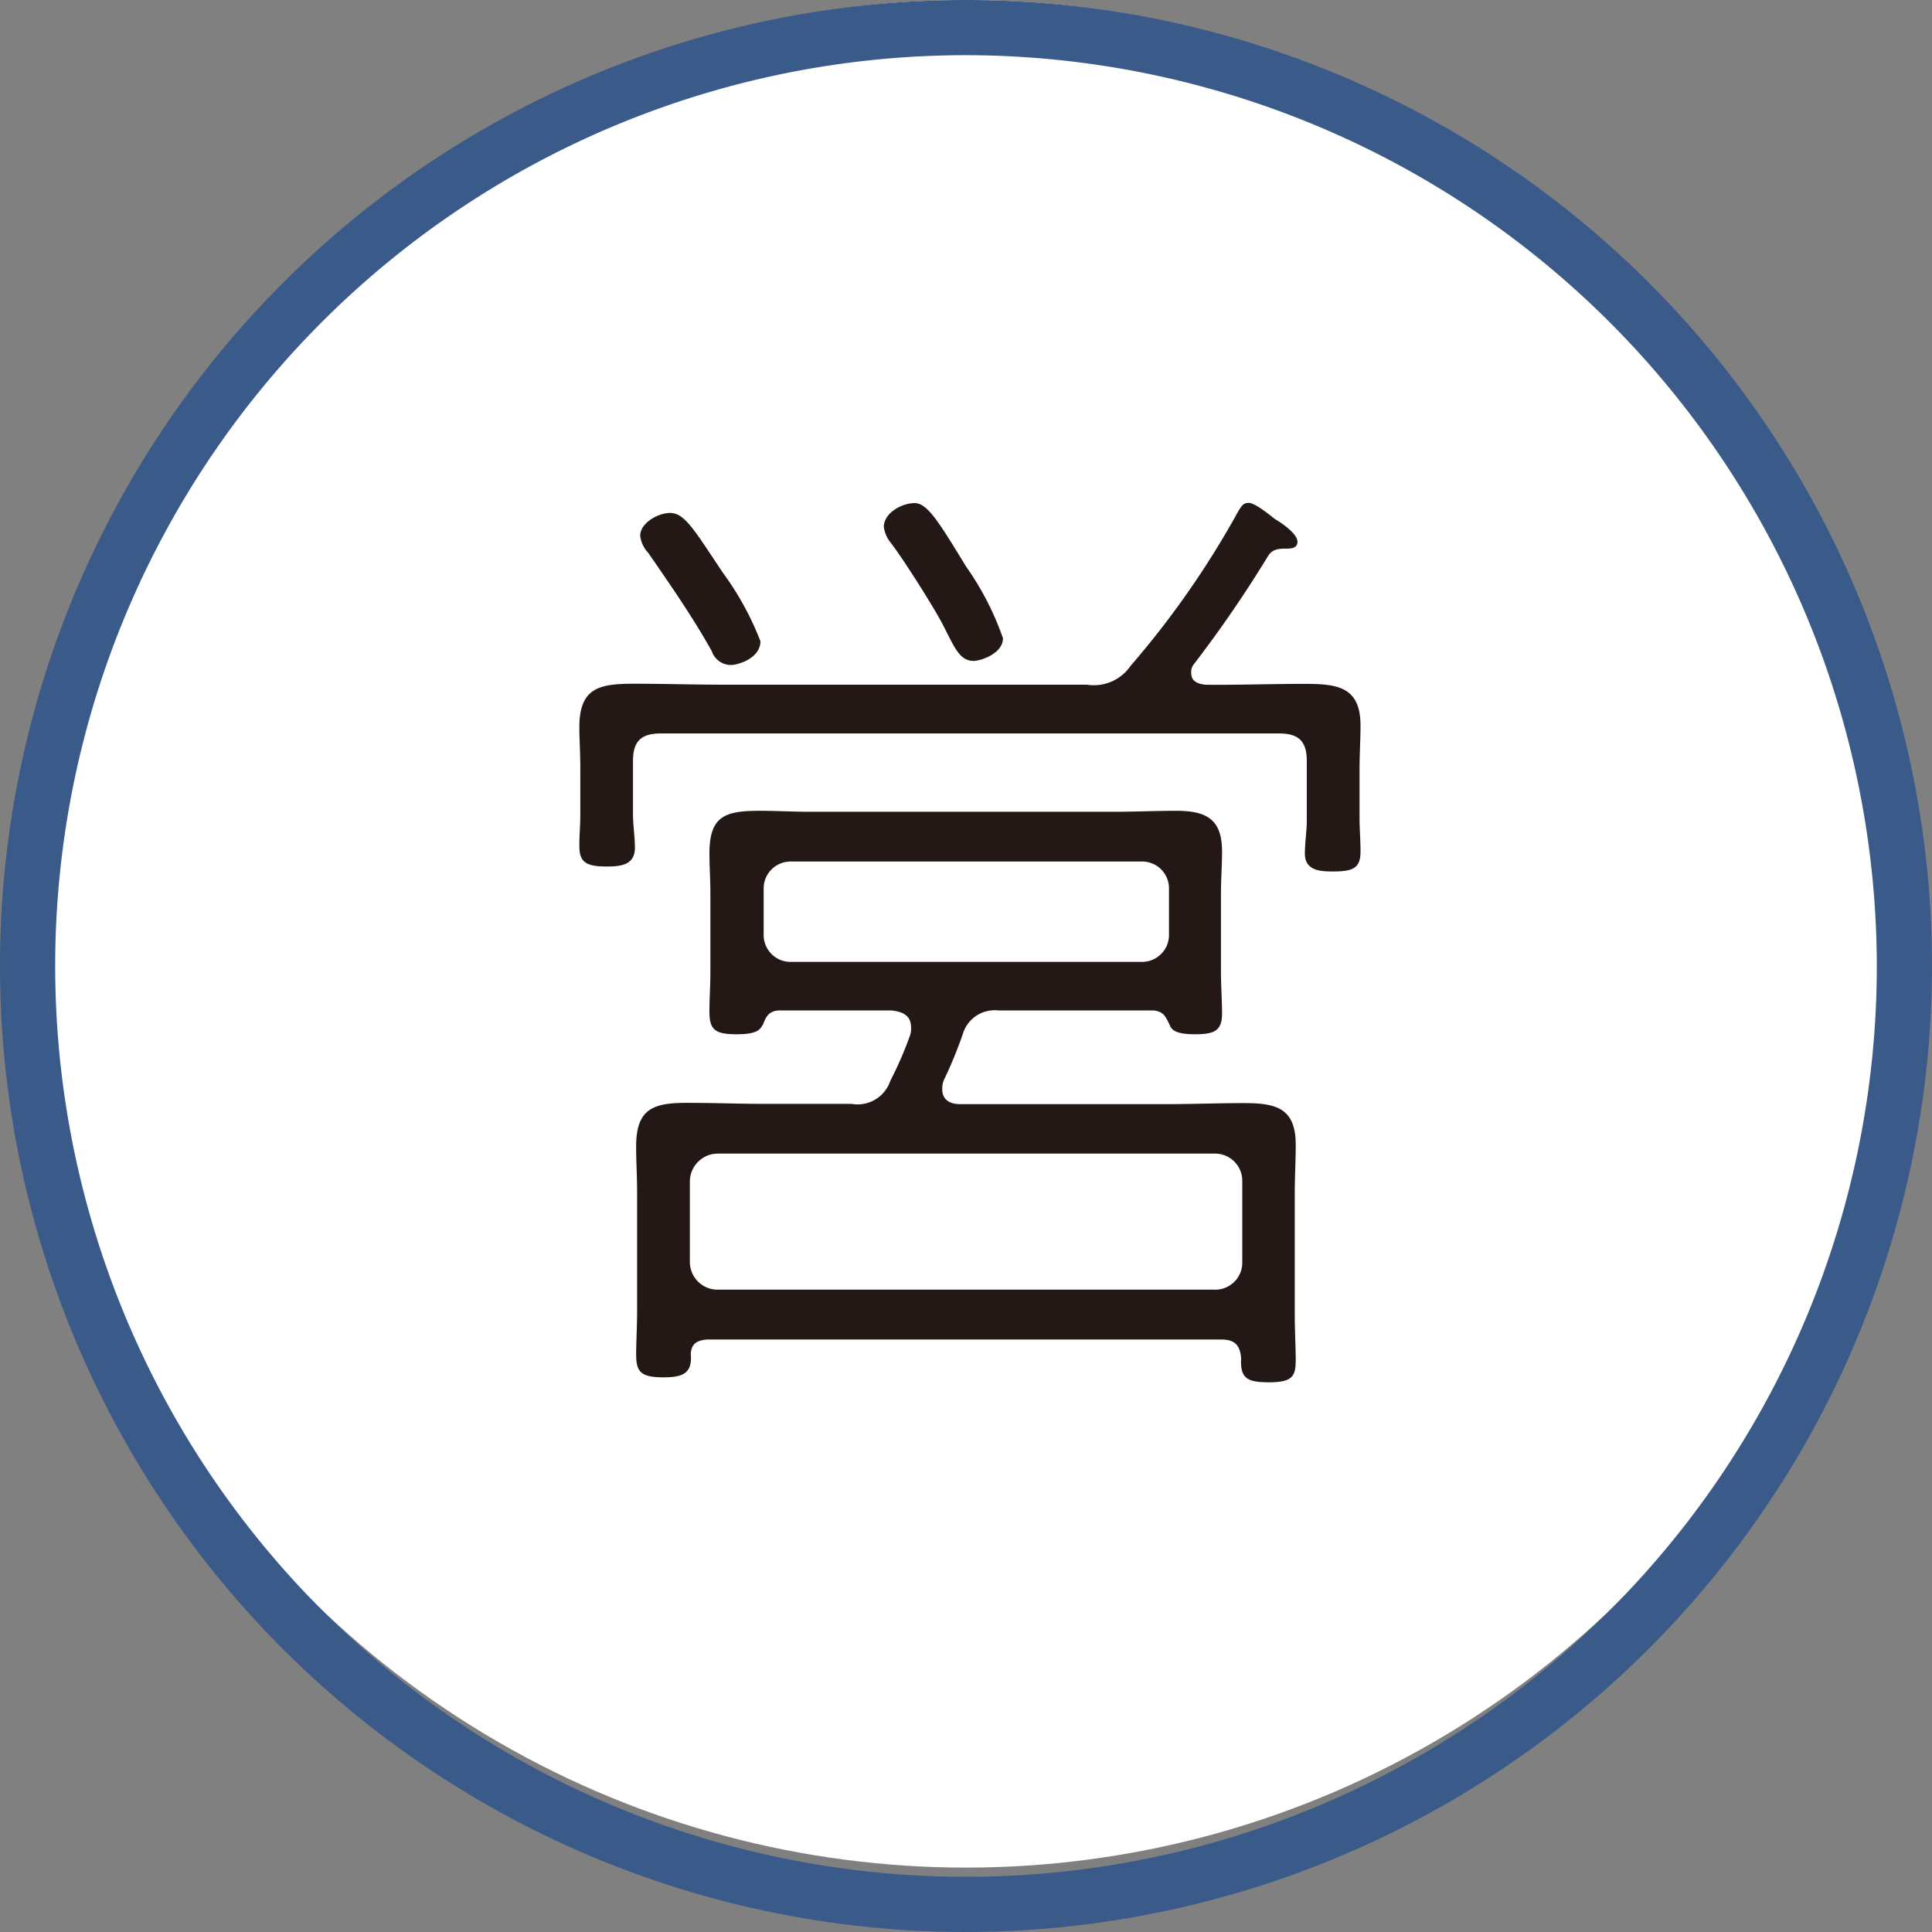
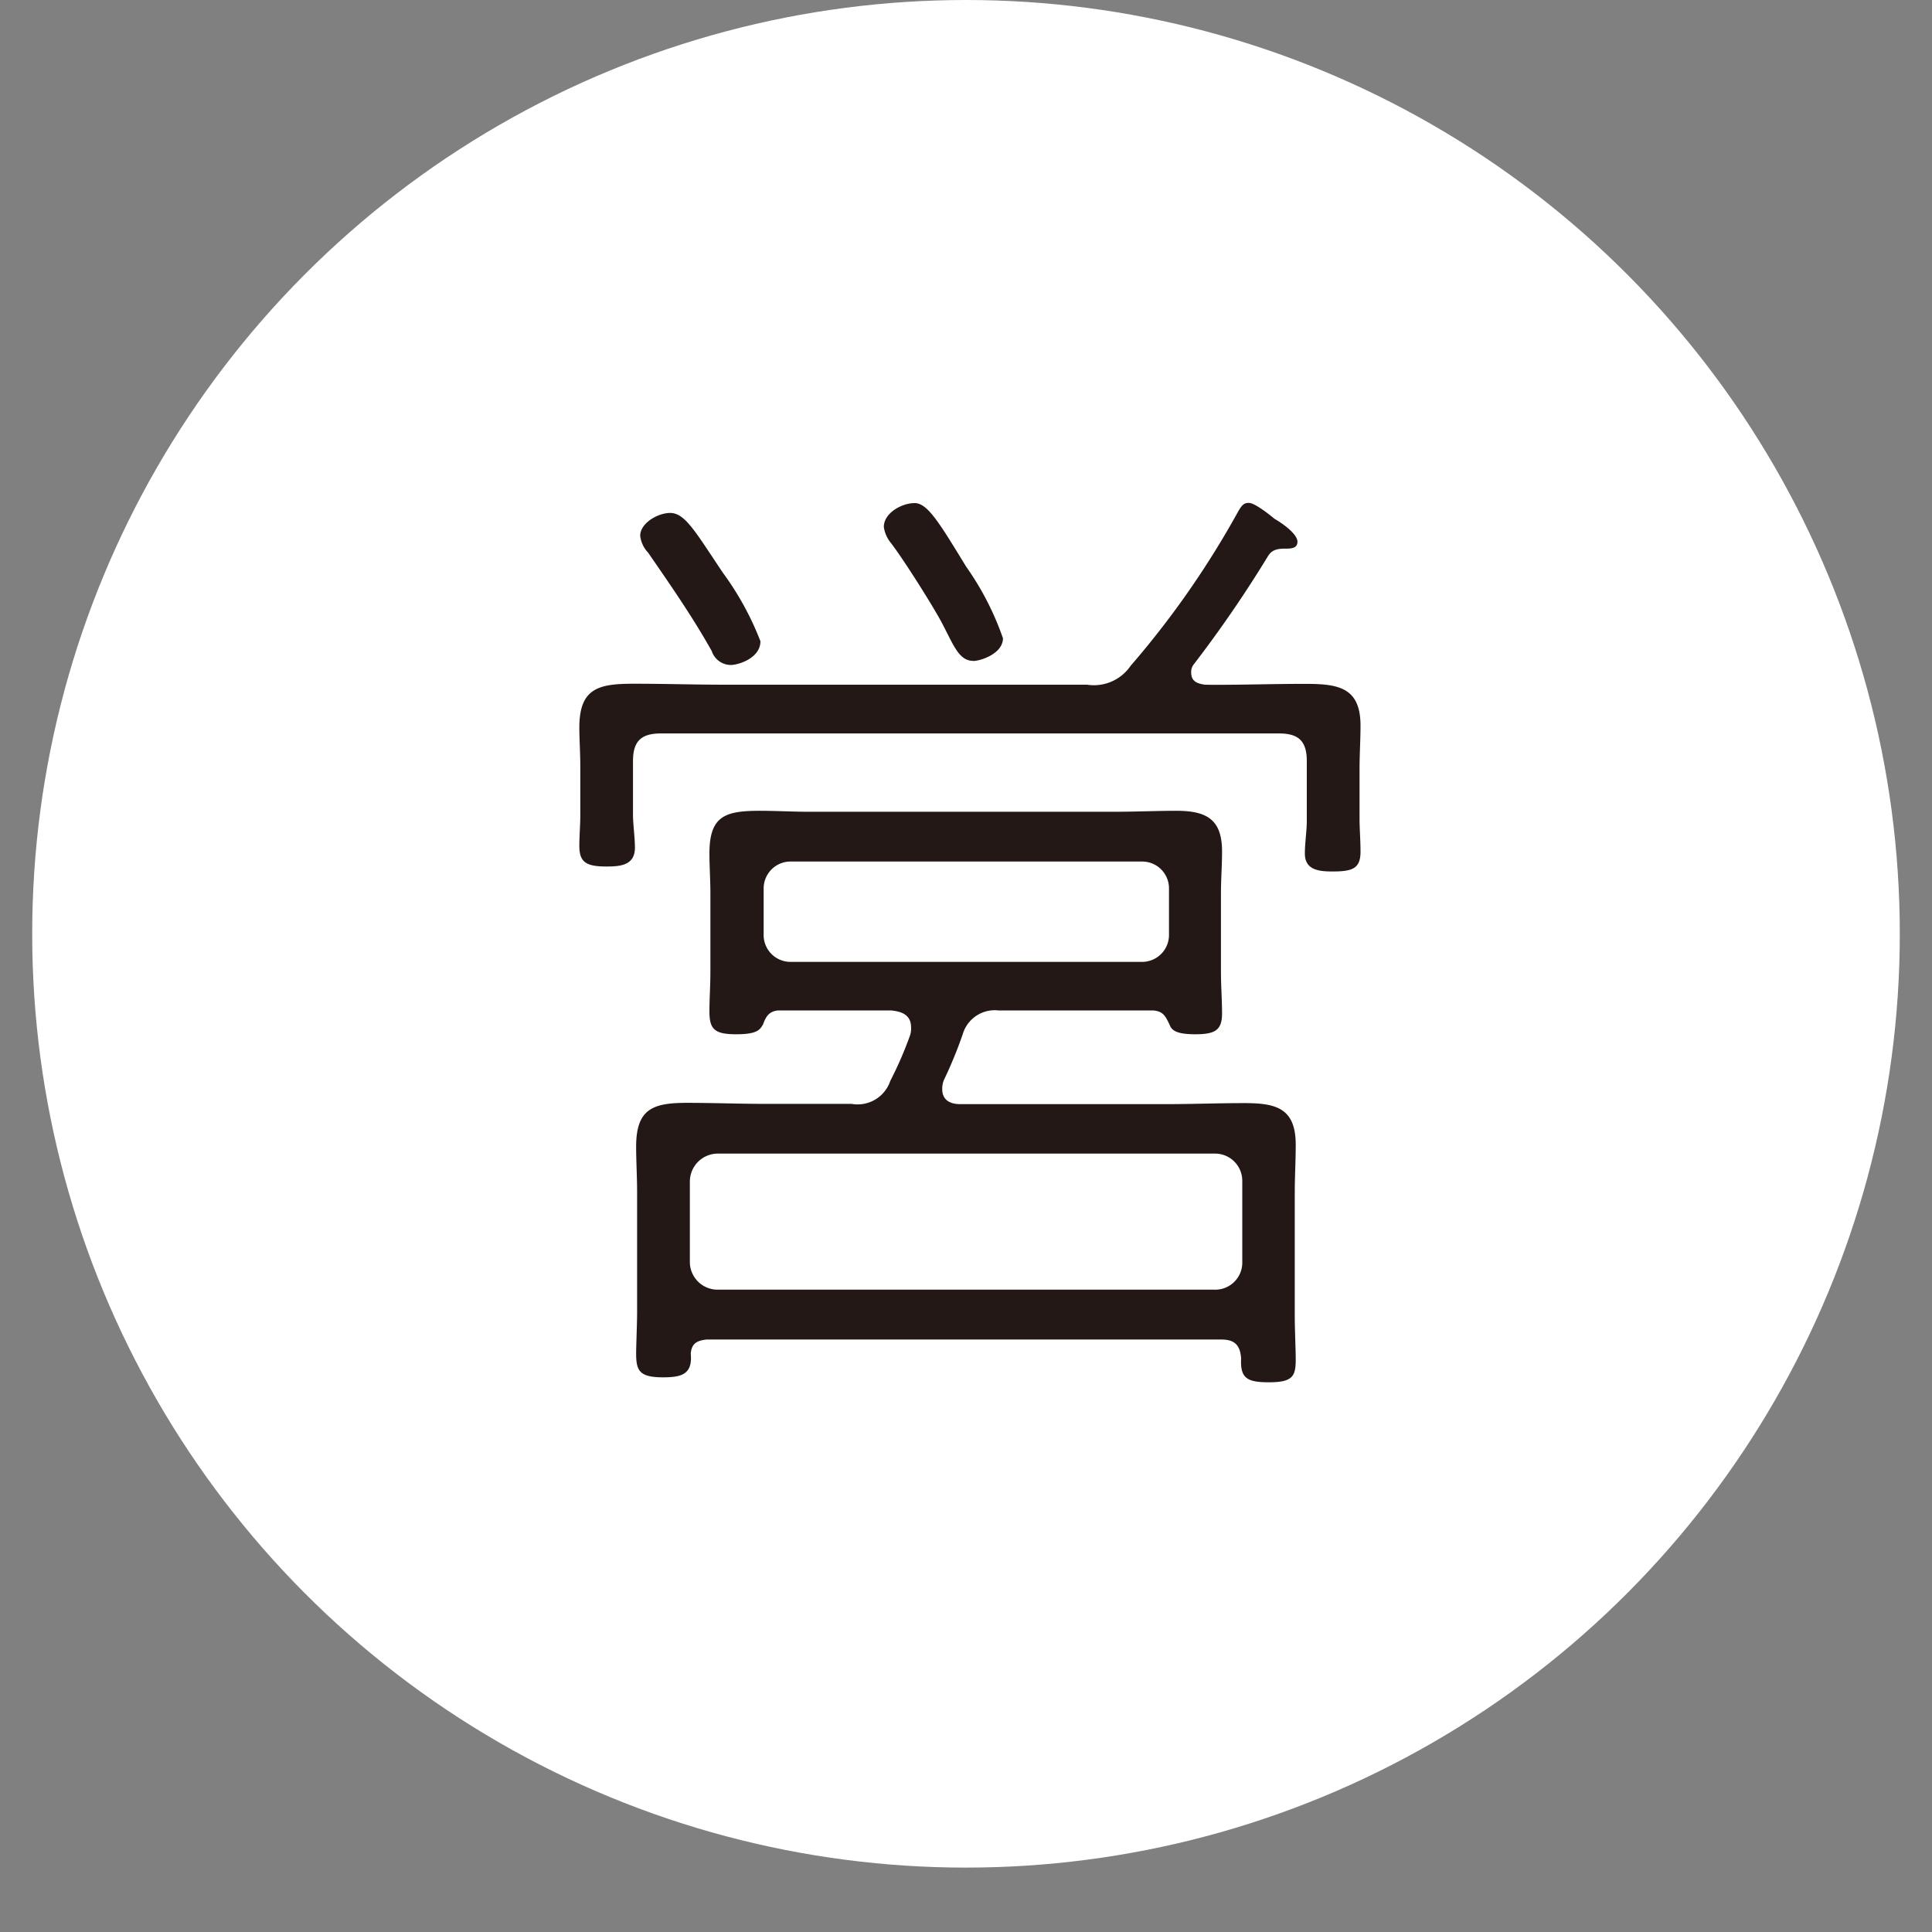
<svg xmlns="http://www.w3.org/2000/svg" width="30" height="30" viewBox="0 0 30 30">
  <rect x="0" y="0" width="30" height="30" fill="#808080" stroke="none" />
  <g transform="translate(-615 -1937)">
    <circle cx="14.5" cy="14.5" r="14.5" transform="translate(615.5 1937)" fill="#fff" />
    <g transform="translate(-81.841 17.713)">
-       <path d="M711.841,1949.287a15,15,0,1,1,15-15A15.016,15.016,0,0,1,711.841,1949.287Zm0-29.143a14.143,14.143,0,1,0,14.143,14.143A14.16,14.16,0,0,0,711.841,1920.144Z" fill="#3a5a89" />
      <path d="M715.684,1929.921c.477,0,.941-.015,1.419-.015.509,0,.864.047.864.648,0,.216-.015.448-.015.664v.8c0,.123.015.324.015.493,0,.263-.124.308-.432.308-.2,0-.432-.015-.432-.278,0-.169.03-.354.03-.508v-.926c0-.308-.123-.431-.431-.431h-9.6c-.308,0-.432.123-.432.431v.834c0,.139.03.354.03.508,0,.278-.231.293-.447.293-.324,0-.416-.077-.416-.323,0-.155.015-.324.015-.478v-.725c0-.248-.015-.448-.015-.632,0-.618.307-.68.848-.68.479,0,.957.015,1.419.015h5.616a.691.691,0,0,0,.677-.293,13.96,13.96,0,0,0,1.667-2.391c.062-.107.092-.139.169-.139.094,0,.325.186.4.248.109.062.355.231.355.355,0,.107-.108.107-.185.107-.123,0-.215.015-.277.124a19,19,0,0,1-1.143,1.666.19.19,0,0,0-.045.139c0,.139.107.169.215.184Zm-4.212,6.279c0,.17.124.232.278.232h3.193c.4,0,.818-.016,1.218-.016.494,0,.8.076.8.647,0,.248-.015.495-.015.741v1.945c0,.154.015.509.015.647,0,.261-.046.355-.416.355-.34,0-.447-.062-.432-.37-.015-.217-.109-.294-.31-.294h-7.99c-.154.017-.231.062-.246.216.03.324-.139.371-.433.371-.37,0-.415-.109-.415-.371,0-.122.015-.477.015-.633V1937.8c0-.231-.015-.478-.015-.709,0-.586.261-.679.786-.679.417,0,.832.016,1.233.016h1.327a.535.535,0,0,0,.6-.356,5.828,5.828,0,0,0,.308-.71.34.34,0,0,0,.015-.122c0-.2-.154-.247-.308-.263h-1.759c-.139.016-.186.092-.231.216-.047.077-.078.154-.416.154s-.417-.077-.417-.354c0-.2.015-.4.015-.618v-1.218c0-.2-.015-.417-.015-.618,0-.585.246-.662.786-.662.246,0,.509.015.757.015h4.75c.325,0,.648-.015.958-.015.477,0,.709.139.709.632,0,.216-.017.432-.017.648v1.218c0,.218.017.449.017.649,0,.261-.109.323-.417.323-.324,0-.371-.077-.4-.154-.062-.124-.092-.2-.248-.216h-2.406a.518.518,0,0,0-.556.37,6.671,6.671,0,0,1-.292.71A.36.36,0,0,0,711.472,1936.2Zm-3.286-6.587a.315.315,0,0,1-.293-.216c-.293-.525-.647-1.034-.987-1.527a.456.456,0,0,1-.124-.263c0-.2.278-.355.464-.355.23,0,.384.278.818.926a4.6,4.6,0,0,1,.585,1.066C708.649,1929.505,708.31,1929.613,708.186,1929.613Zm7.513,9.7a.42.42,0,0,0,.432-.431v-1.249a.423.423,0,0,0-.432-.433h-7.714a.435.435,0,0,0-.432.433v1.249a.431.431,0,0,0,.432.431Zm-7-5.522a.417.417,0,0,0,.415.432h5.462a.418.418,0,0,0,.417-.432v-.709a.416.416,0,0,0-.417-.417h-5.445a.418.418,0,0,0-.432.417Zm3.255-4.242c-.233,0-.31-.262-.51-.632-.154-.278-.571-.941-.77-1.2a.5.5,0,0,1-.109-.248c0-.216.278-.37.479-.37s.385.31.8.988a4.439,4.439,0,0,1,.571,1.111C712.413,1929.443,712.058,1929.551,711.951,1929.551Z" fill="#231815" />
    </g>
  </g>
</svg>